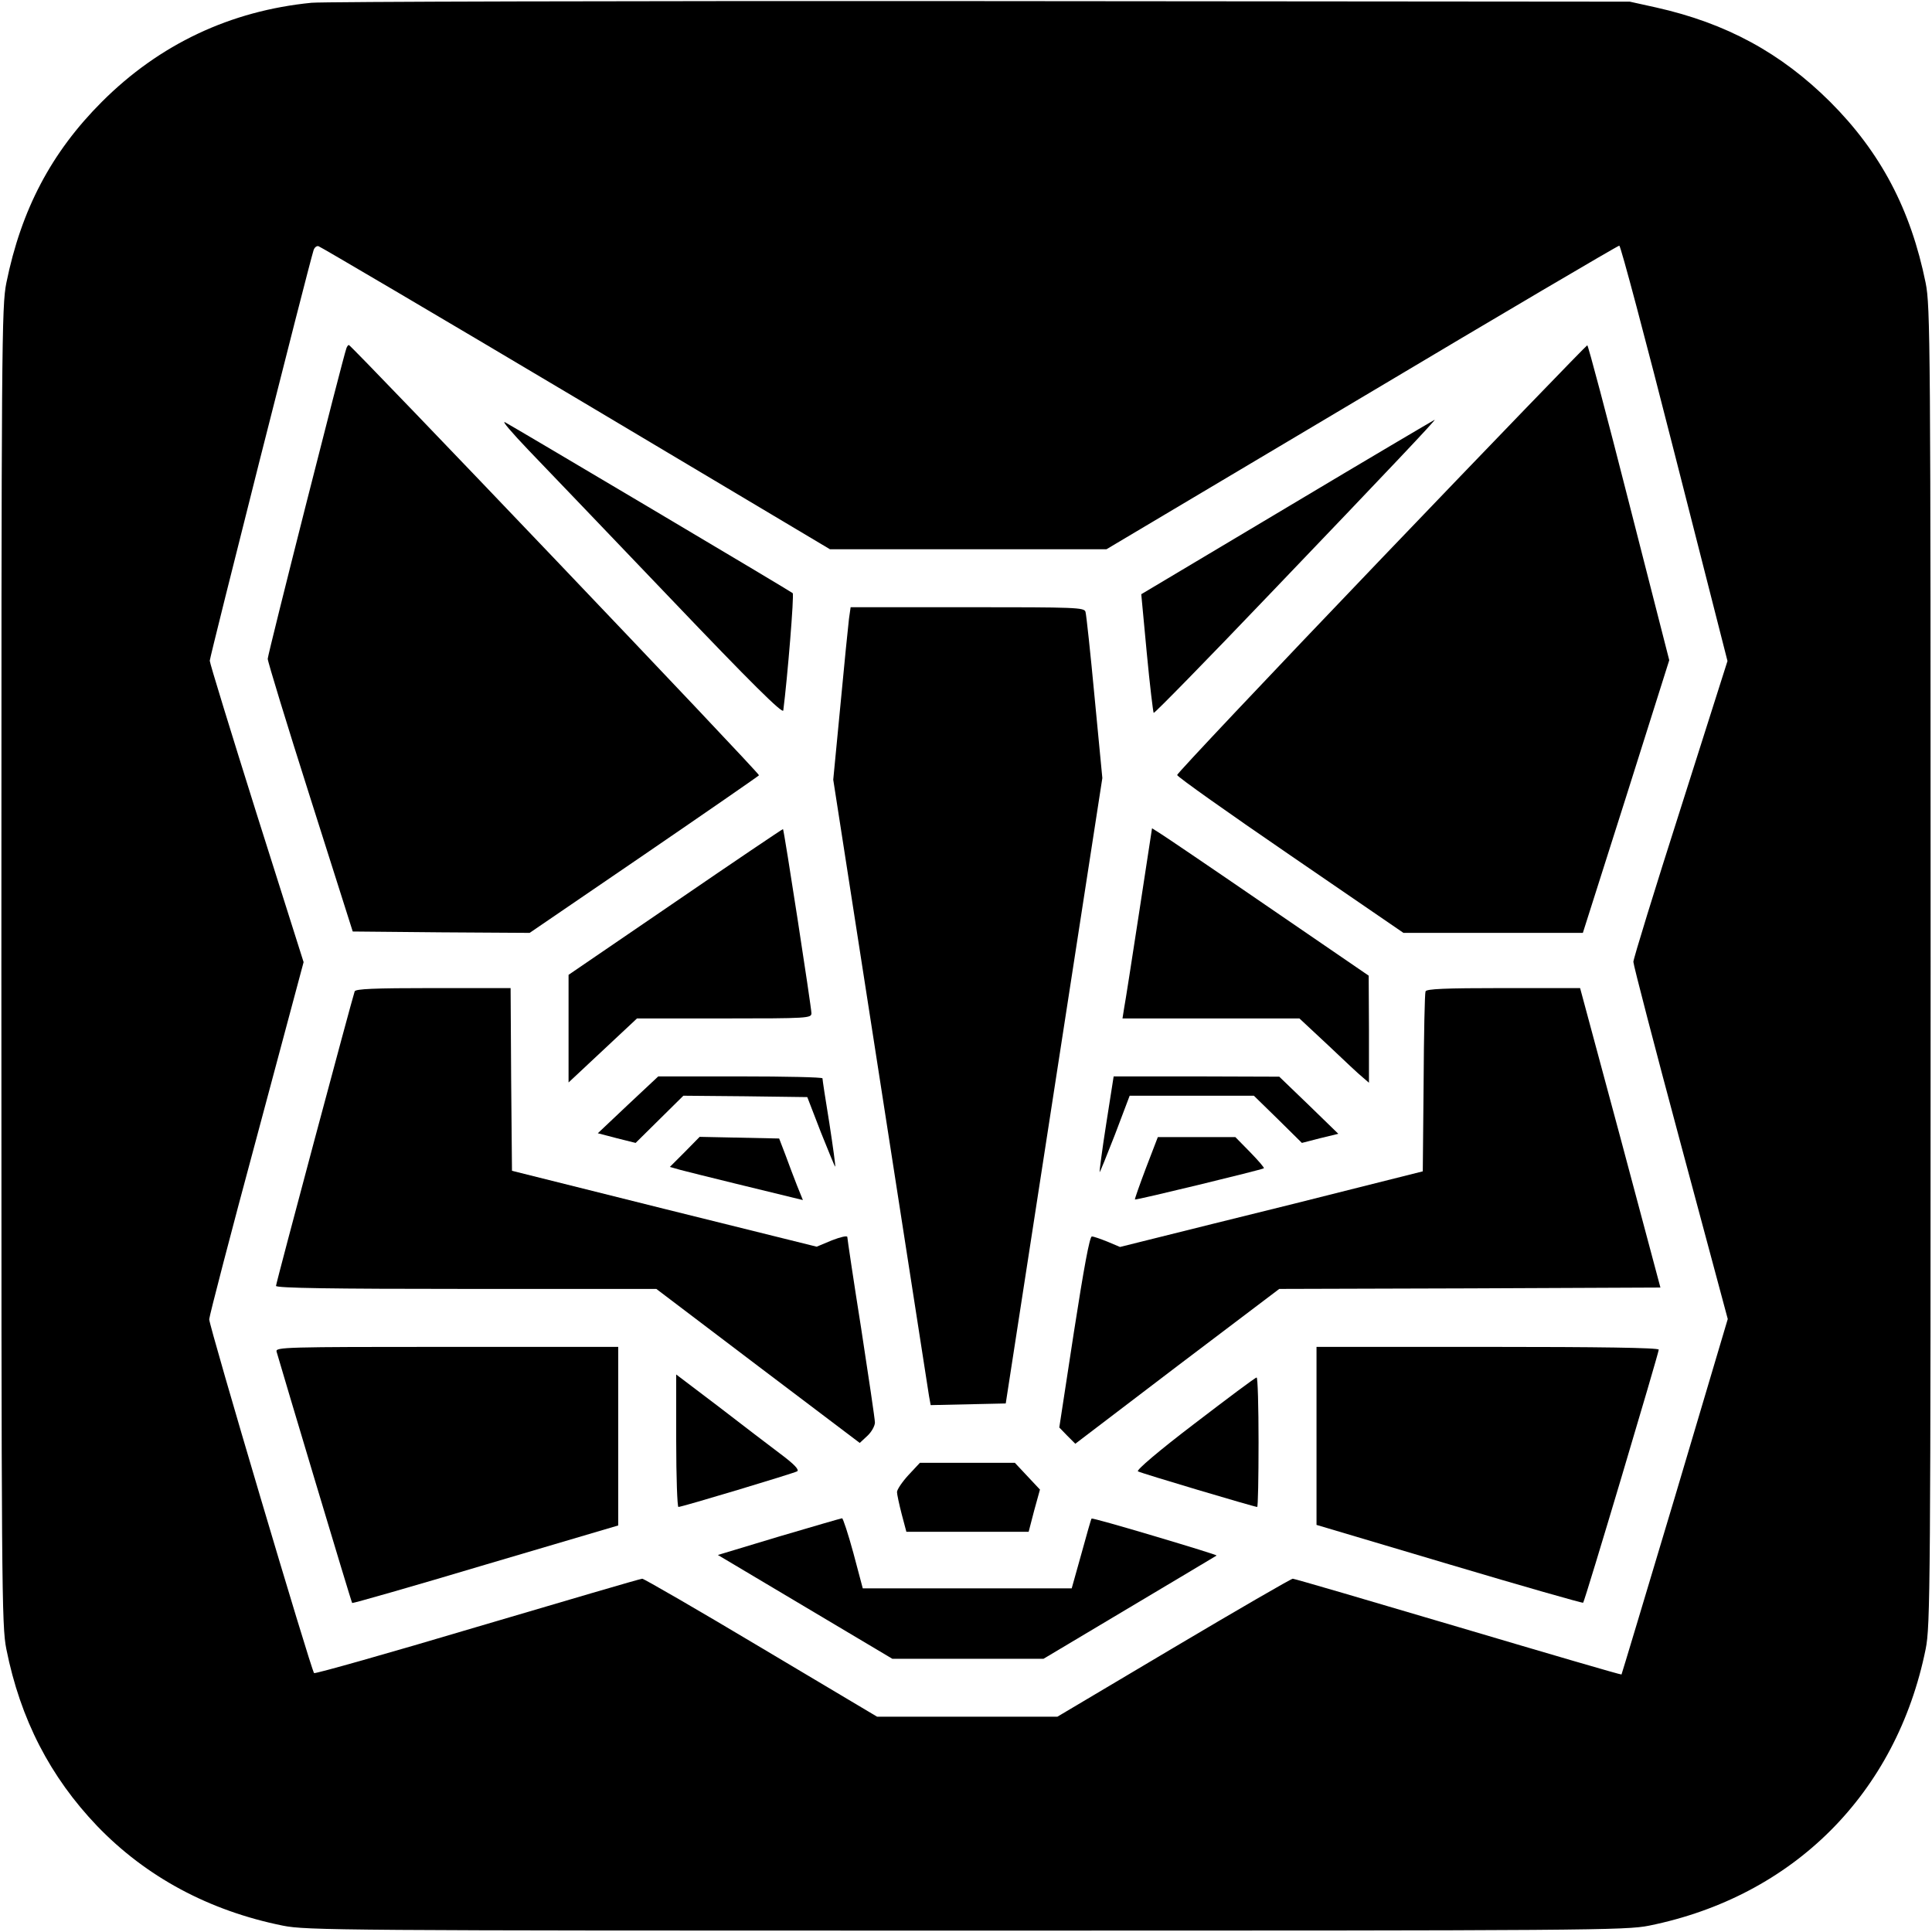
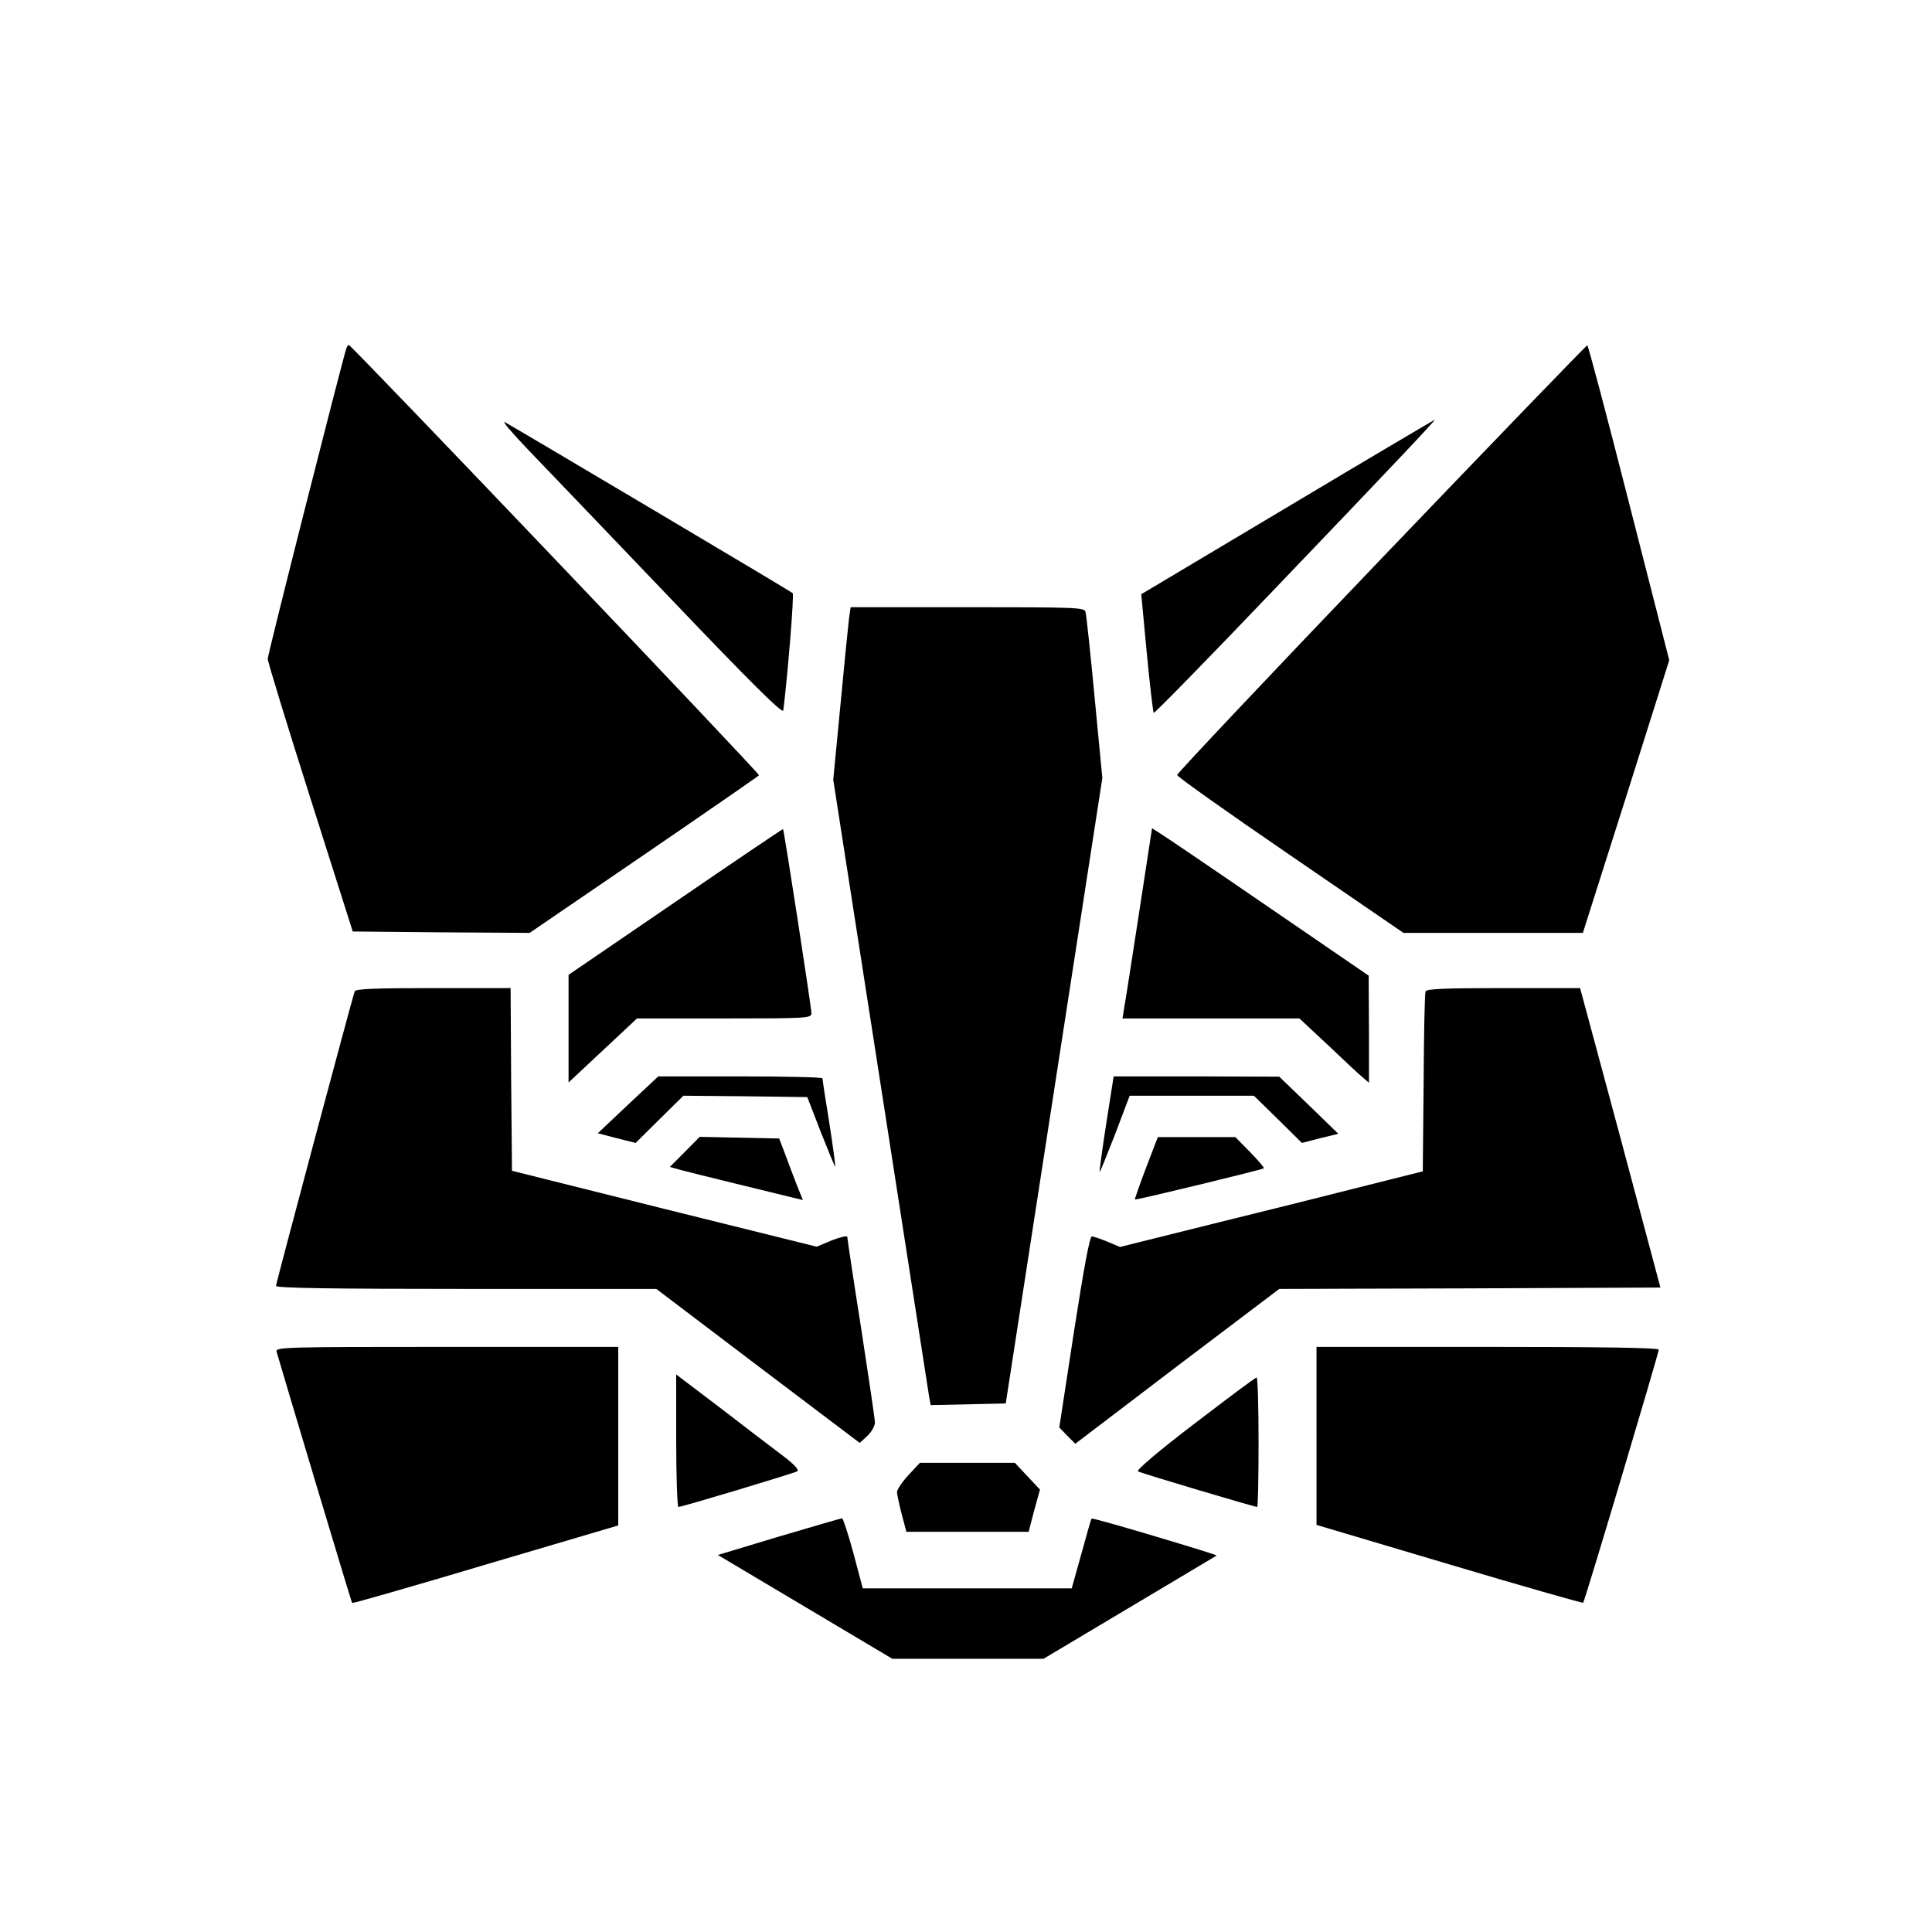
<svg xmlns="http://www.w3.org/2000/svg" height="700pt" preserveAspectRatio="xMidYMid meet" viewBox="0 0 700 700" width="700pt">
  <g transform="matrix(.1 0 0 -.1 0 700)">
-     <path d="m1129 6990c-294-29-551-150-760-359-183-183-292-390-346-656-17-85-18-211-18-2475s1-2390 18-2475c51-255 159-463 329-641 177-184 405-307 673-361 85-17 211-18 2475-18s2390 1 2475 18c523 106 896 479 1002 1002 17 85 18 211 18 2475s-1 2390-18 2475c-54 266-163 473-346 656-178 177-376 285-631 342l-95 21-2350 2c-1292 1-2384-2-2426-6zm958-1432 920-548h501 501l925 550c508 303 928 550 933 550s95-339 200-752l192-753-170-535c-94-294-171-544-171-555s77-307 171-657l171-637-191-643c-106-354-193-644-194-645-1-2-267 76-591 172s-594 175-600 175-201-113-432-250l-421-250h-326-327l-420 250c-231 138-425 250-431 250-7 0-275-79-597-174-322-96-588-171-592-168-11 12-380 1256-380 1282 1 14 78 311 172 659l170 635-170 537c-93 296-170 546-170 555 0 14 356 1423 376 1487 3 10 11 17 18 15s427-249 933-550z" />
    <path d="m1255 5738c-13-36-285-1109-285-1125 0-10 69-236 154-503l154-485 320-3 321-2 413 282c228 156 416 286 418 289 5 5-1477 1559-1486 1559-3 0-7-6-9-12z" />
    <path d="m5005 4976c-407-425-740-778-740-784s185-137 410-291l410-281h325 325l157 494 156 494-146 571c-80 314-148 571-151 570-3 0-339-348-746-773z" />
    <path d="m1915 5369c61-63 292-305 515-538 290-304 406-419 408-405 15 117 40 420 34 425-9 8-1007 600-1042 619-14 7 25-38 85-101z" />
    <path d="m4665 5163-530-316 20-213c11-117 23-215 25-217 3-2 194 193 425 435 430 449 599 628 593 627-1 0-242-142-533-316z" />
    <path d="m3076 4758c-3-24-17-164-31-313l-26-270 171-1100c94-605 173-1115 176-1133l6-33 136 3 136 3 175 1133 175 1133-28 292c-15 160-30 300-33 310-4 16-33 17-428 17h-423z" />
    <path d="m2448 3733-388-265v-195-195l124 116 124 116h316c304 0 316 1 316 19 0 20-99 663-103 667-1 1-176-117-389-263z" />
    <path d="m4127 3692c-26-169-50-324-54-344l-6-38h321 320l104-97c57-54 113-107 126-117l22-19v194l-1 194-365 250c-201 138-378 258-393 267l-27 17z" />
    <path d="m1285 3408c-10-29-285-1057-285-1067 0-8 202-11 689-11h689l368-279 369-279 28 26c15 14 27 36 27 48s-23 166-50 342c-28 176-50 325-50 330 0 6-25 0-56-12l-55-23-552 137-552 138-3 331-2 331h-280c-216 0-282-3-285-12z" />
    <path d="m5165 3408c-3-7-6-157-7-333l-3-319-215-54c-118-30-365-92-549-137l-333-83-45 19c-25 10-50 19-57 19-8 0-29-114-65-346l-53-346 29-30 29-29 369 281 370 280 690 2 691 3-145 543-146 542h-278c-213 0-279-3-282-12z" />
    <path d="m2275 2997-109-103 69-18 68-17 87 86 86 85 224-2 225-3 49-127c28-70 51-126 52-125 2 1-8 72-21 157-14 85-25 158-25 163 0 4-134 7-297 7h-298z" />
    <path d="m4008 2928c-15-95-25-174-24-175 1-2 26 60 56 137l53 140h225 225l87-85 87-86 66 17 66 16-107 104-107 103-300 1h-300z" />
    <path d="m2481 2826-54-54 39-11c41-11 343-85 406-100l37-9-21 52c-11 28-30 78-42 111l-23 60-144 3-144 3z" />
    <path d="m4152 2768c-23-61-41-112-40-114 4-3 461 108 467 113 3 2-20 28-49 58l-54 55h-141-140z" />
    <path d="m1002 2103c18-63 271-909 274-911 1-2 219 60 483 139l481 142v324 323h-621c-587 0-621-1-617-17z" />
    <path d="m4770 1797v-322l481-143c265-79 483-141 485-139 6 5 274 905 274 917 0 7-220 10-620 10h-620z" />
    <path d="m2450 1780c0-132 4-240 8-240 13 0 415 121 430 129 9 5-9 25-60 63-40 30-142 108-225 172l-153 116z" />
    <path d="m4328 1842c-130-99-212-169-205-173 12-7 422-129 432-129 3 0 5 106 5 235s-3 235-7 234c-5 0-106-76-225-167z" />
    <path d="m3291 1655c-22-24-41-52-41-61 0-8 8-45 17-80l17-64h222 221l20 77 21 76-46 49-45 48h-172-172z" />
    <path d="m2823 1433-222-67 316-188 316-188h274 274l312 186c172 102 313 187 315 188 1 2-100 33-224 70s-227 66-229 64-18-59-37-128l-35-125h-378-379l-34 128c-19 70-38 127-41 126-3 0-106-30-228-66z" />
  </g>
</svg>